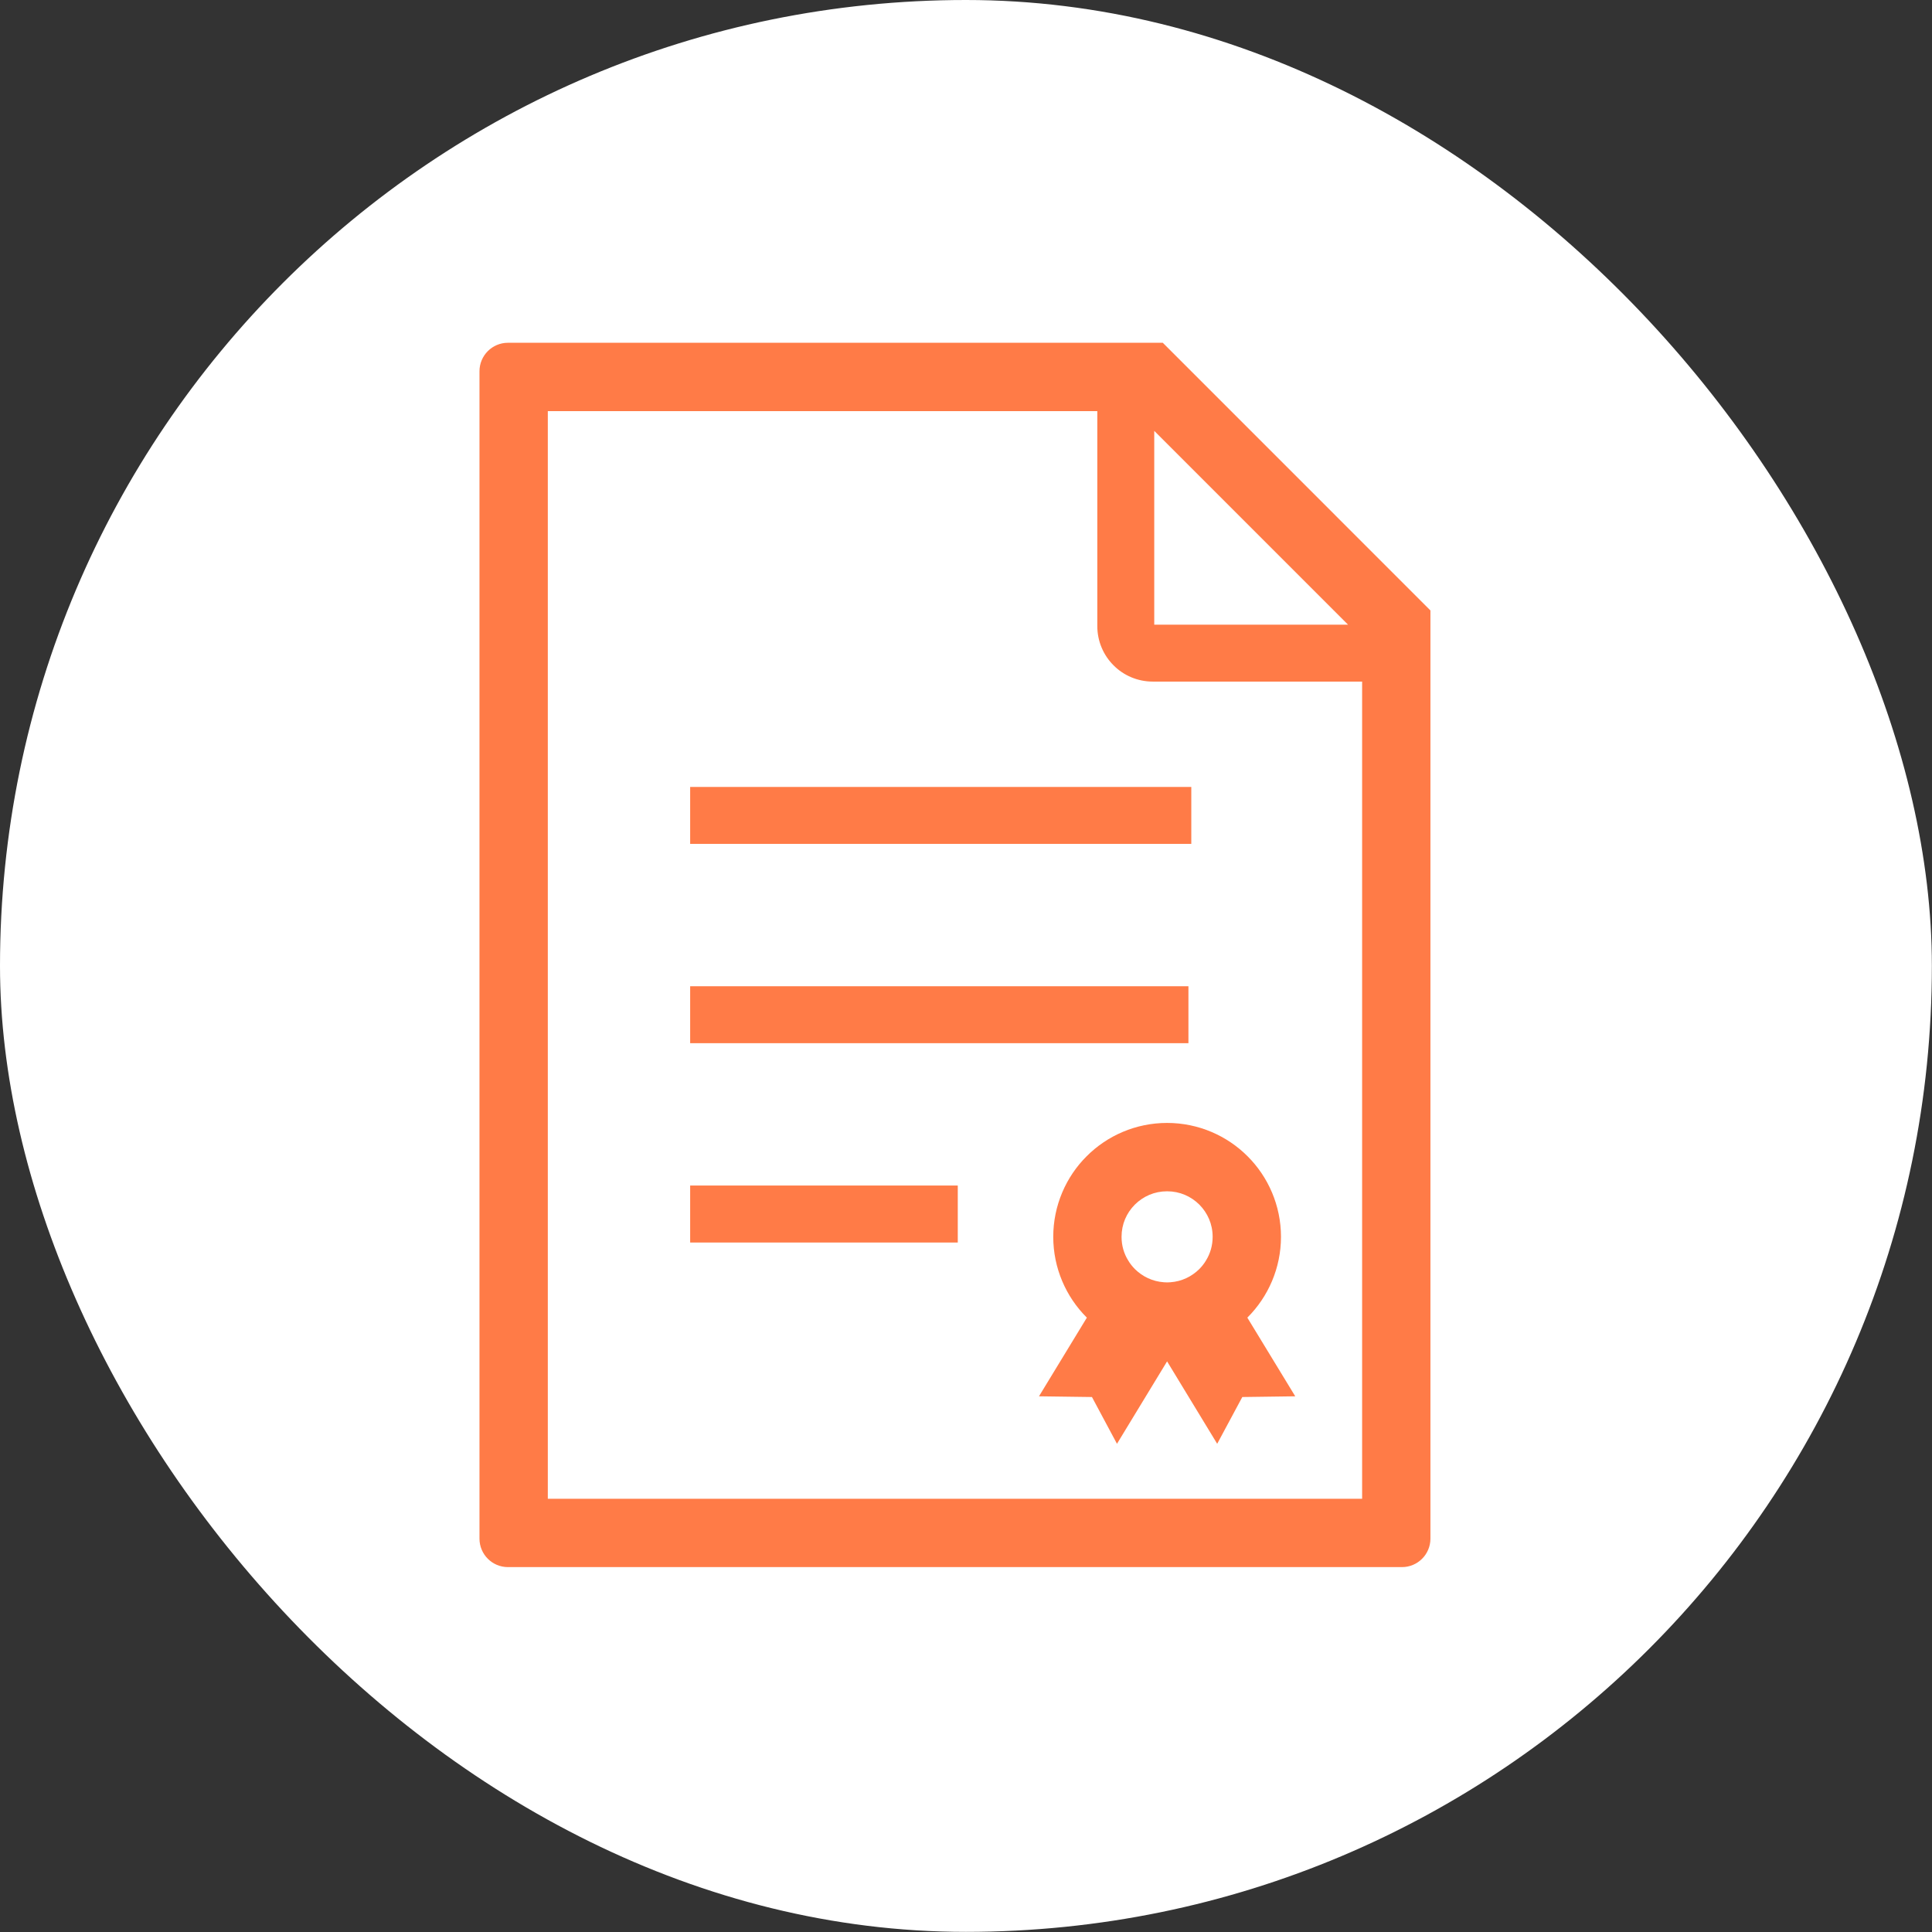
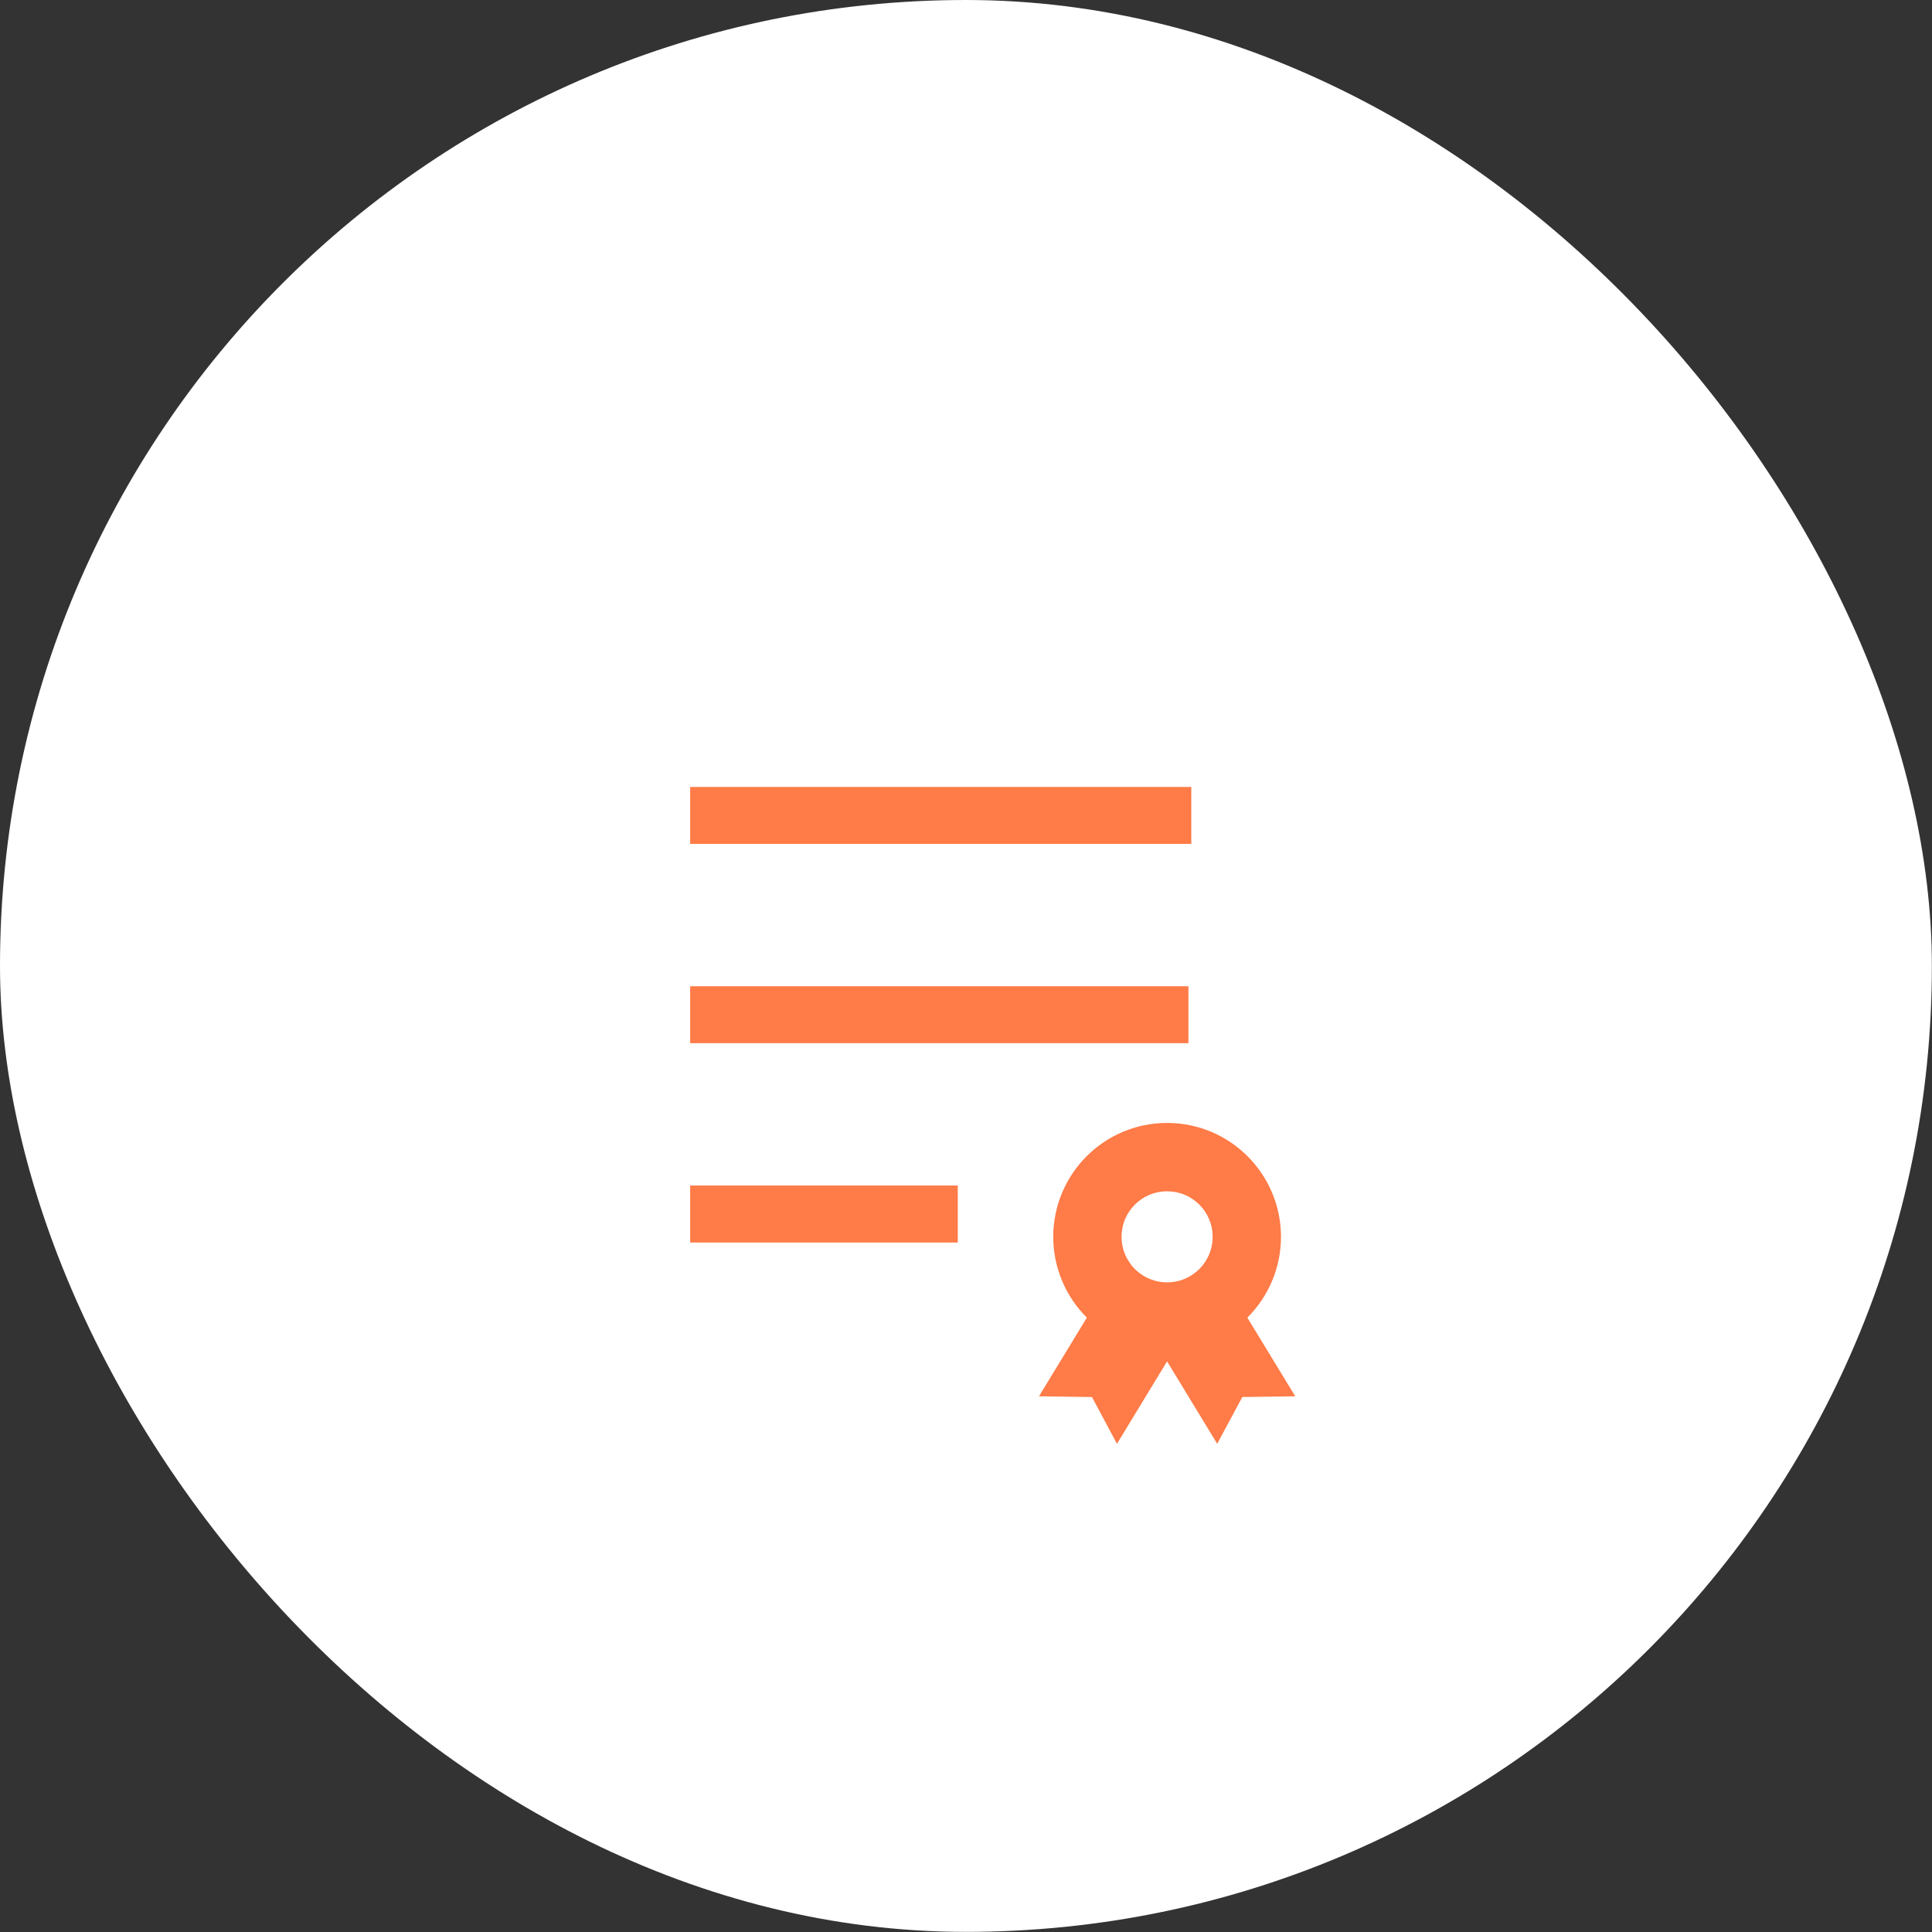
<svg xmlns="http://www.w3.org/2000/svg" width="62" height="62" viewBox="0 0 62 62" fill="none">
  <rect x="0" y="0" width="62" height="62" fill="#333333" stroke="none" />
  <rect width="61.996" height="61.996" rx="30.998" fill="white" />
  <g clip-path="url(#clip0_2172_28)">
-     <path d="M37.315 11H16.3C15.796 11 15.387 11.41 15.387 11.914V49.376C15.387 49.881 15.796 50.29 16.3 50.29H44.991C45.495 50.29 45.904 49.881 45.904 49.376V19.59L37.315 11ZM37.041 13.827L43.259 20.046H37.041V13.827ZM43.712 48.097H17.58V13.193H35.214V20.095C35.214 20.583 35.415 21.034 35.736 21.352C36.053 21.673 36.504 21.873 36.993 21.873H43.712V48.097Z" fill="#FF7B47" />
    <path d="M38.23 25.254H22.148V27.081H38.23V25.254Z" fill="#FF7B47" />
    <path d="M38.138 31.65H22.148V33.477H38.138V31.65Z" fill="#FF7B47" />
    <path d="M30.736 38.045H22.148V39.874H30.736V38.045Z" fill="#FF7B47" />
    <path d="M34.869 37.108C34.21 37.765 33.8 38.686 33.8 39.691C33.8 40.695 34.21 41.616 34.869 42.275L34.879 42.284L33.342 44.809L35.042 44.832L35.845 46.333L37.453 43.688L39.061 46.333L39.867 44.832L41.566 44.809L40.028 42.284L40.038 42.275C40.697 41.616 41.108 40.695 41.108 39.691C41.108 38.686 40.697 37.765 40.038 37.108C39.38 36.447 38.459 36.036 37.453 36.036C36.447 36.036 35.526 36.447 34.869 37.108ZM38.915 39.691C38.915 39.972 38.838 40.231 38.7 40.453C38.642 40.551 38.57 40.641 38.488 40.725C38.243 40.966 37.925 41.123 37.56 41.149C37.525 41.151 37.49 41.154 37.453 41.154C37.416 41.154 37.383 41.151 37.349 41.149C36.984 41.123 36.663 40.966 36.419 40.725C36.337 40.641 36.265 40.551 36.207 40.453C36.068 40.231 35.992 39.972 35.992 39.691C35.992 39.283 36.152 38.925 36.419 38.657C36.687 38.391 37.047 38.23 37.453 38.23C37.861 38.23 38.219 38.391 38.488 38.657C38.753 38.925 38.915 39.283 38.915 39.691Z" fill="#FF7B47" />
  </g>
  <defs>
    <clipPath id="clip0_2172_28">
      <rect width="39.29" height="39.29" fill="white" transform="translate(11 11)" />
    </clipPath>
  </defs>
</svg>